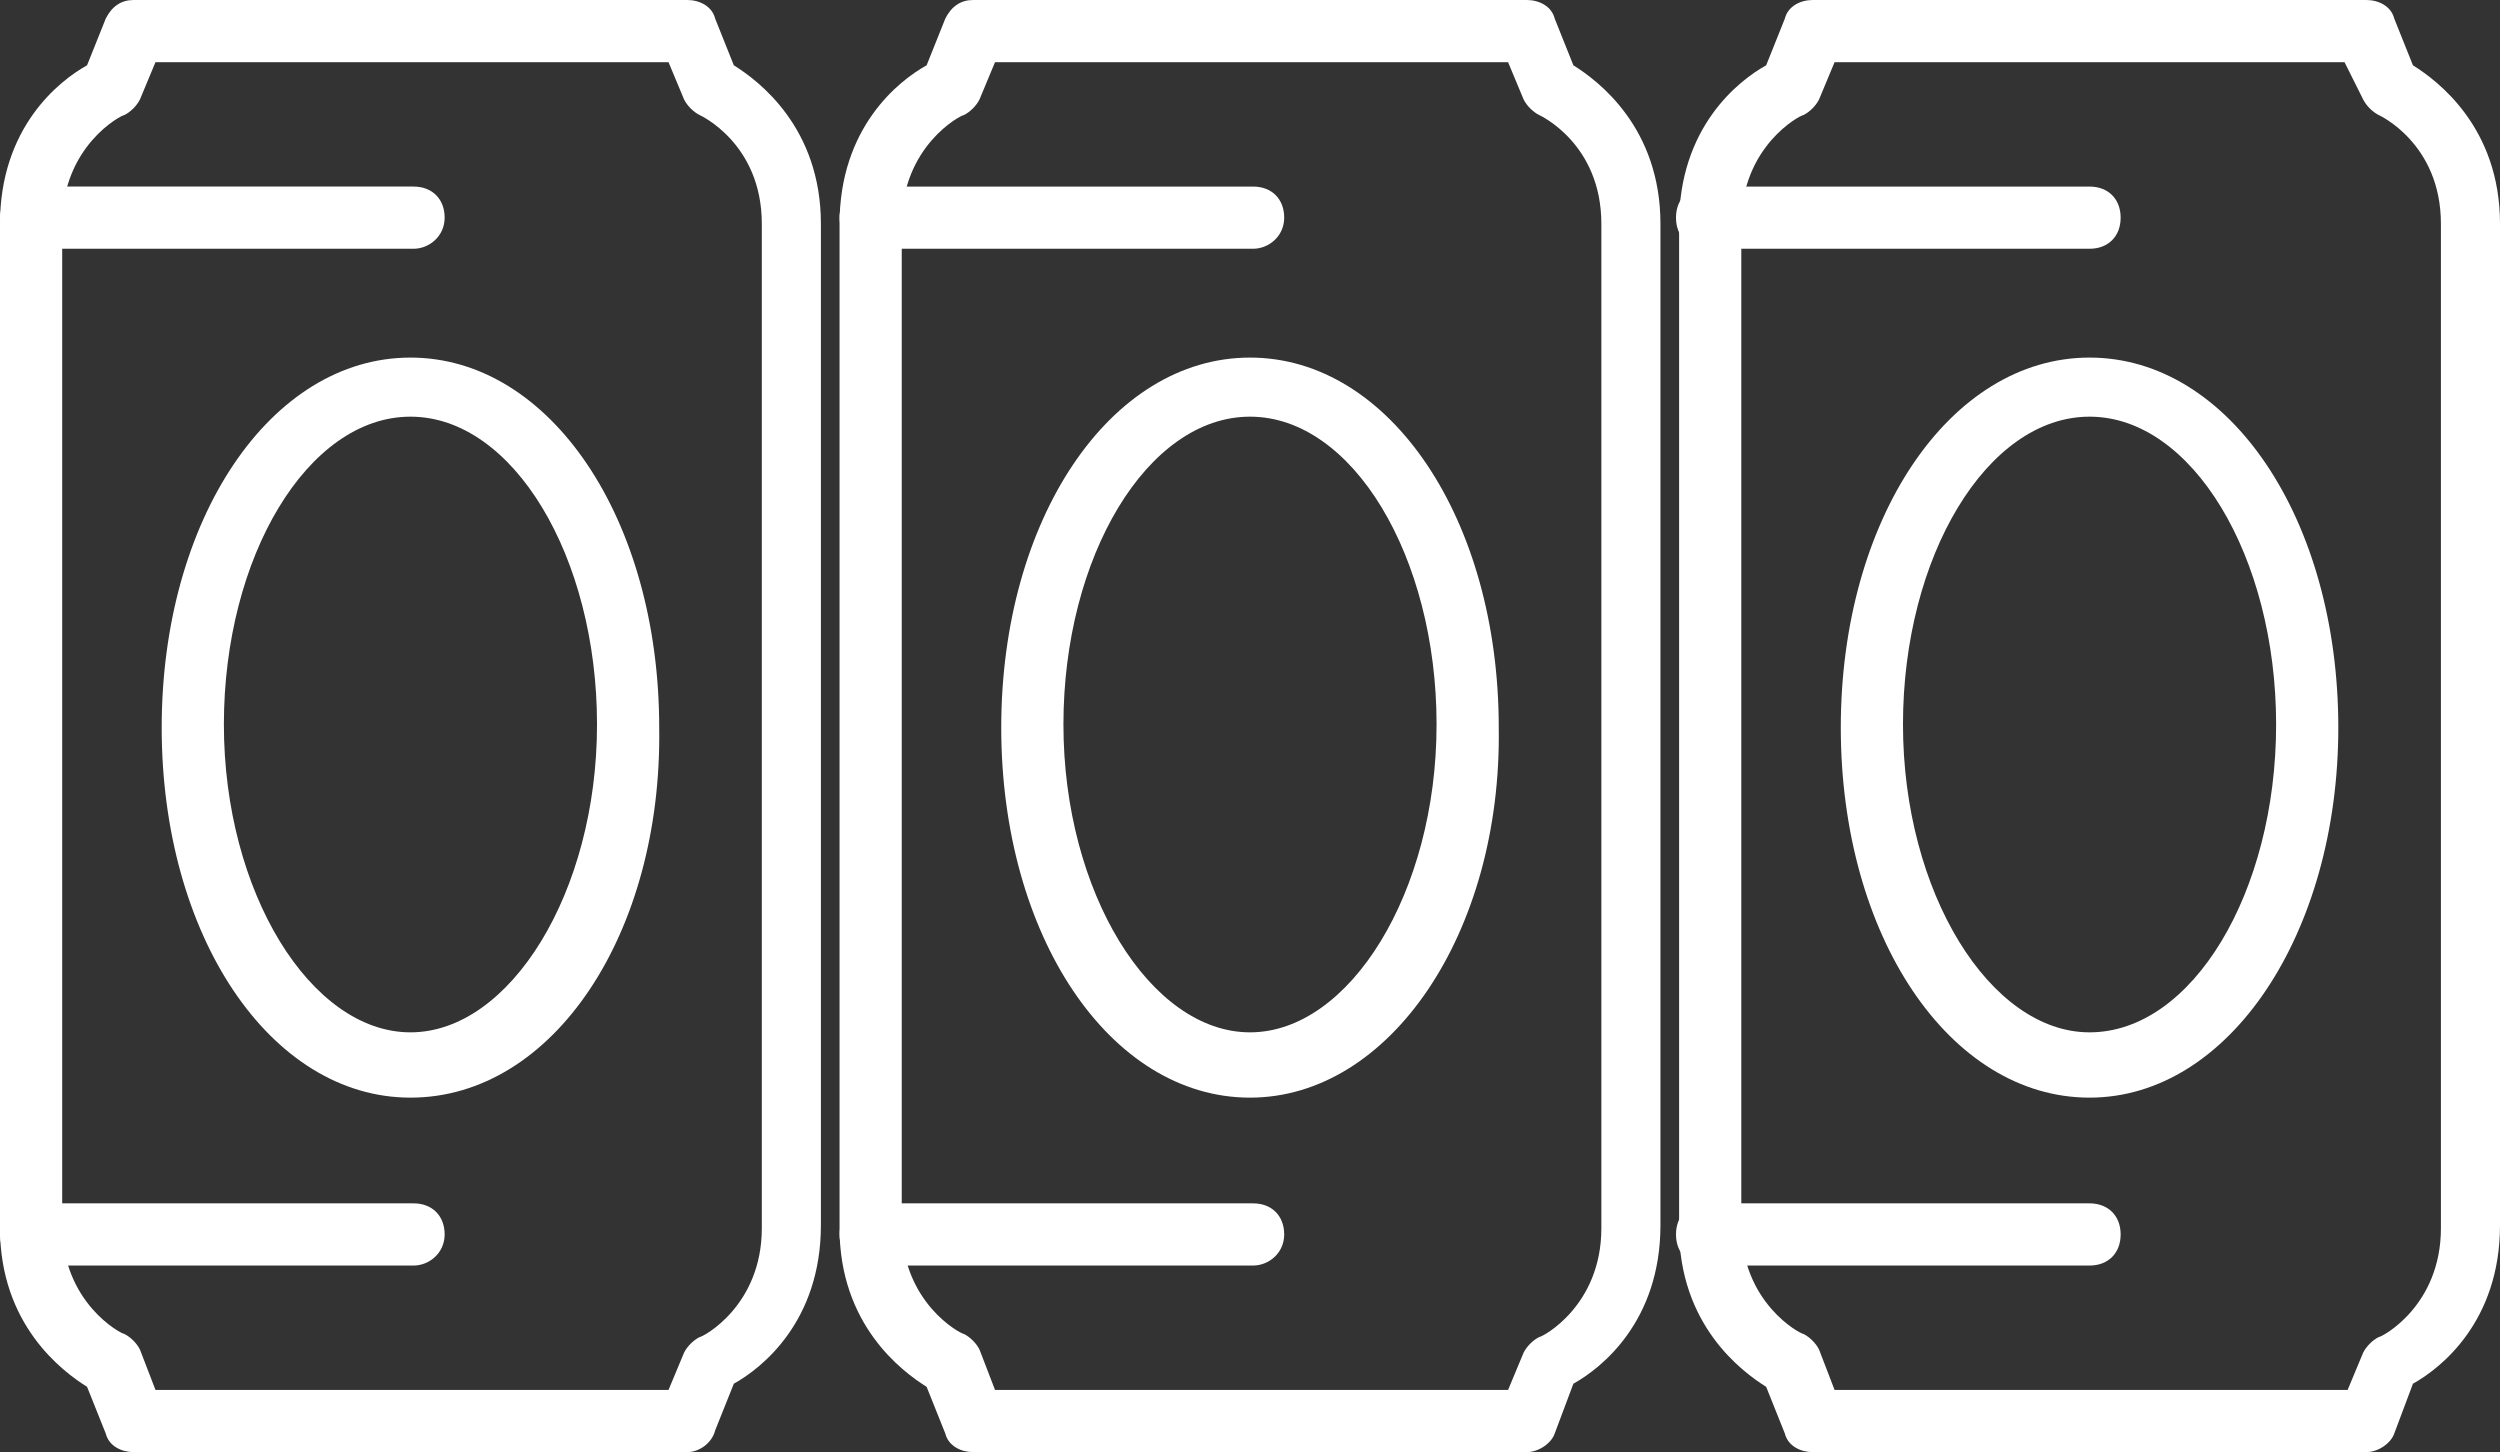
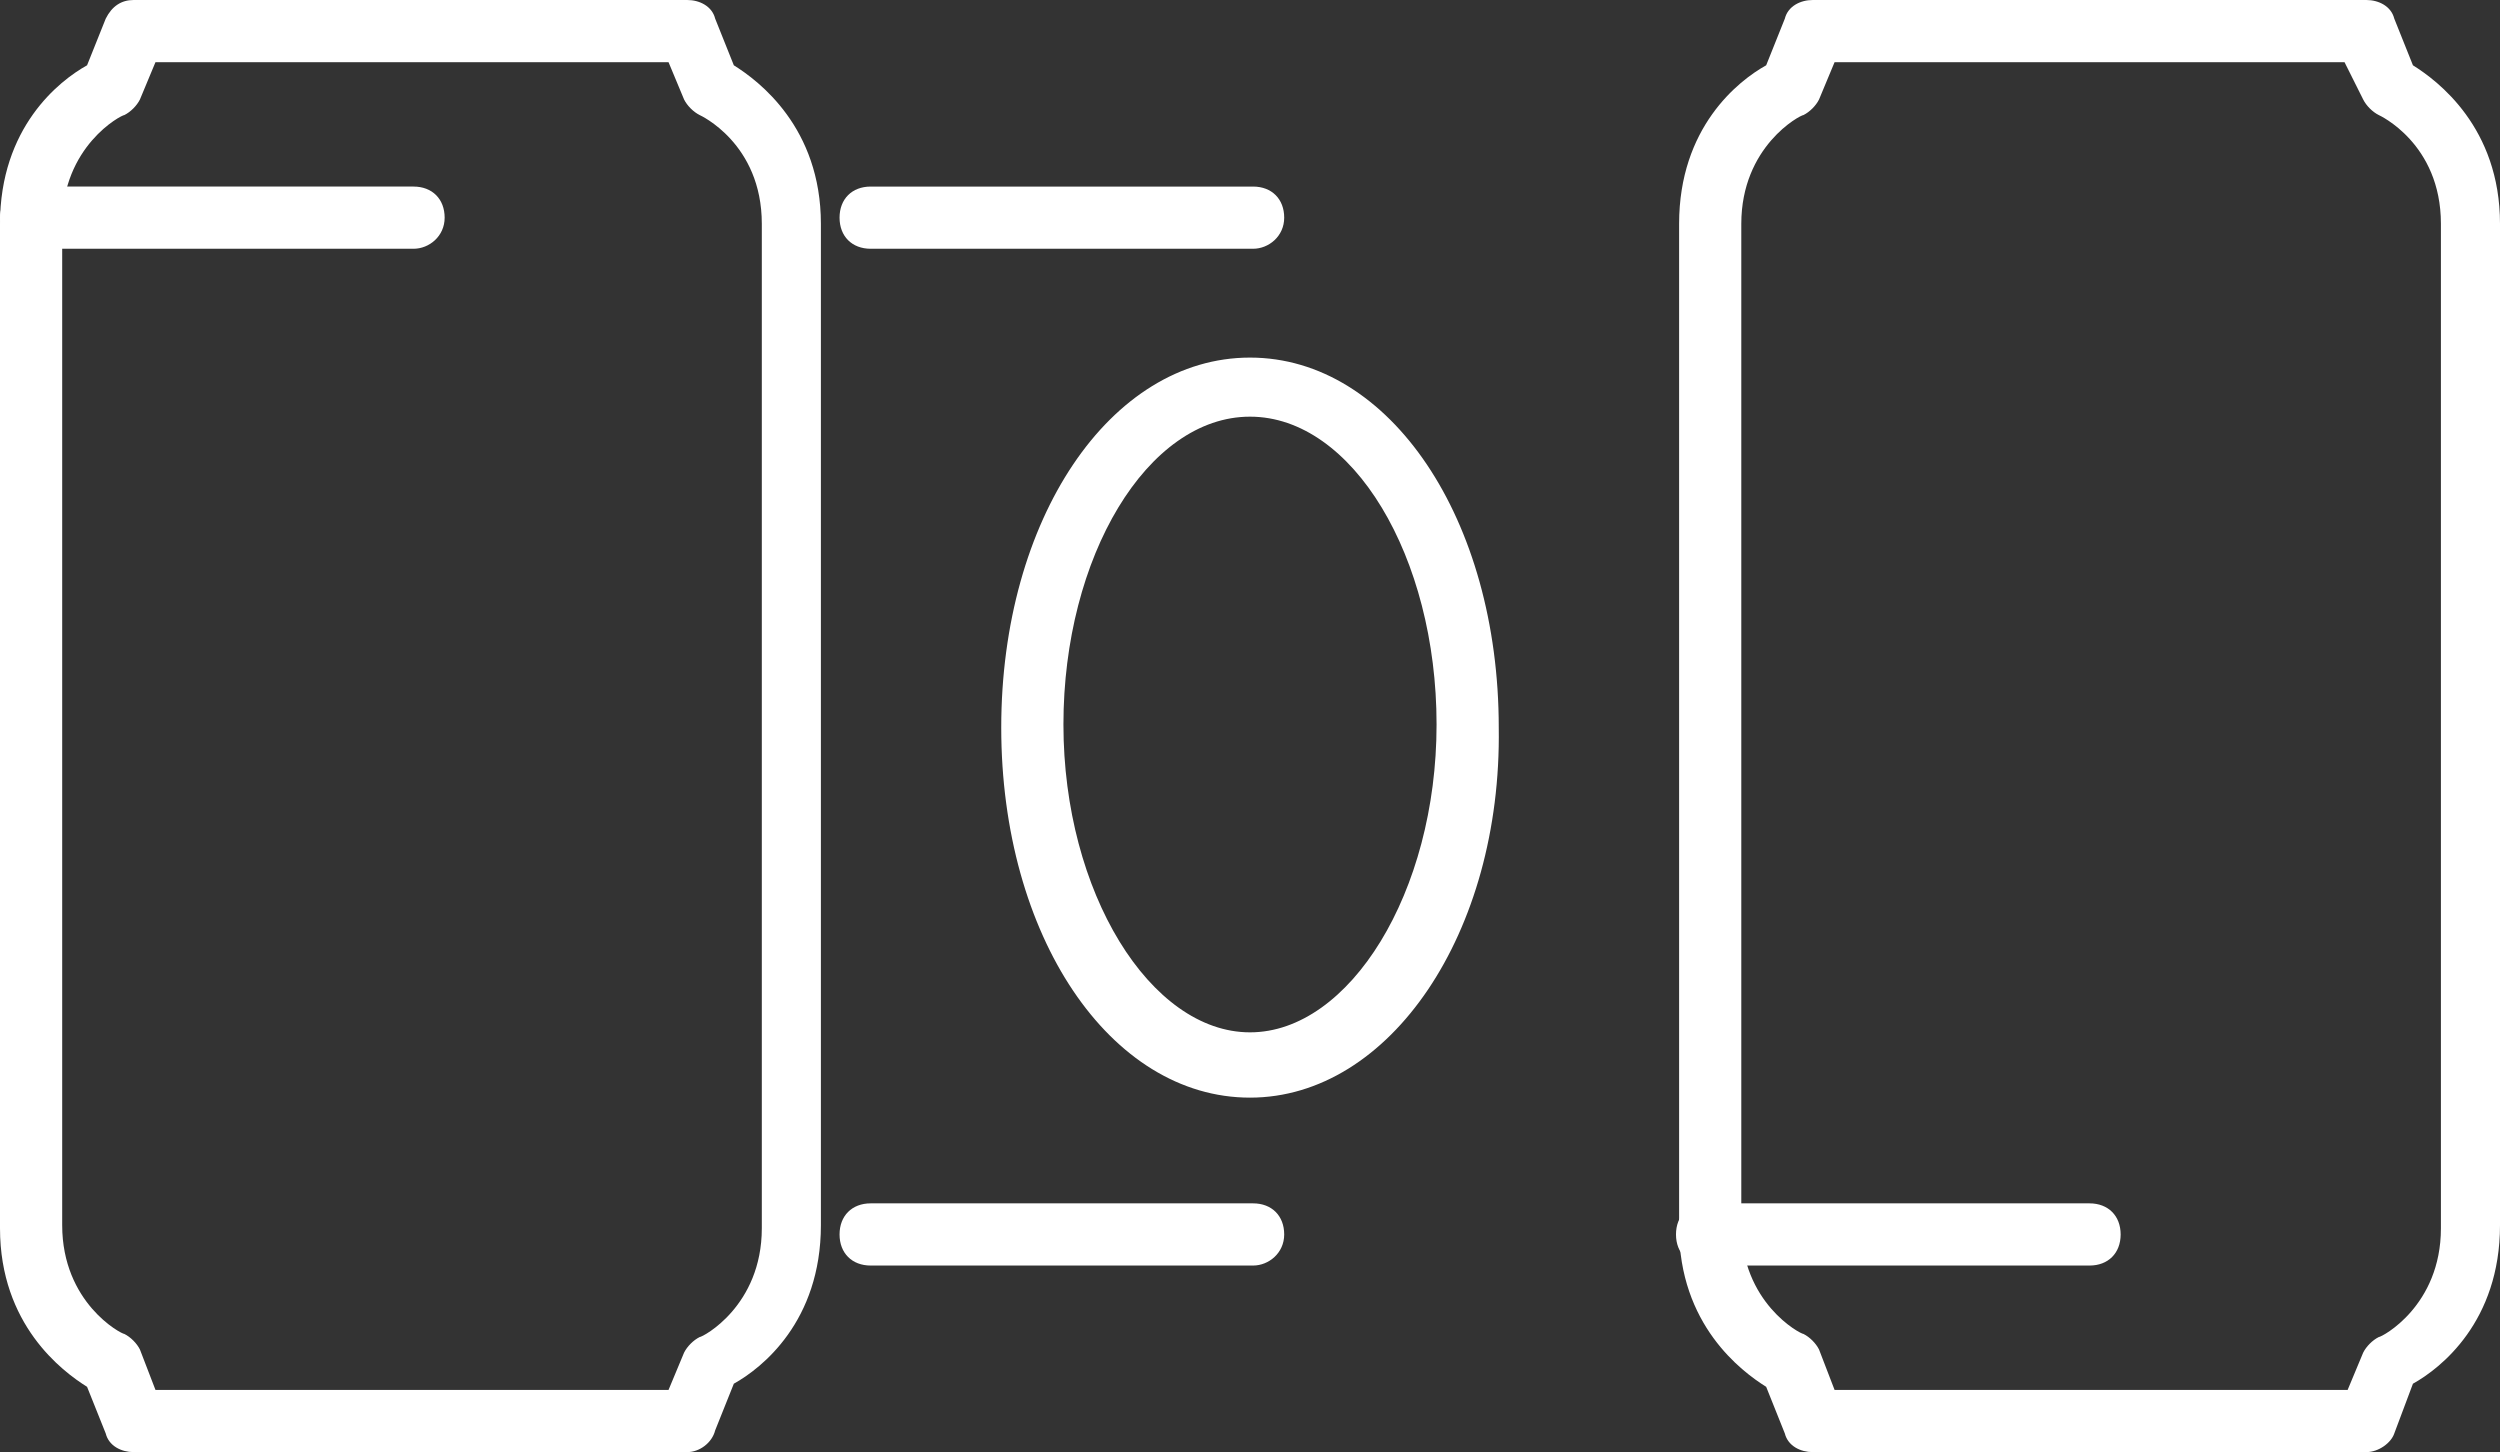
<svg xmlns="http://www.w3.org/2000/svg" version="1.1" id="Layer_2" x="0px" y="0px" viewBox="0 0 80.4 46.7" style="enable-background:new 0 0 80.4 46.7;" xml:space="preserve">
  <rect x="0" y="0" width="80.4" height="46.7" fill="#333333" stroke="none" />
  <style type="text/css">
	.st0{fill:#FFFFFF;}
</style>
  <g>
    <g>
      <path class="st0" d="M22.1,46.7H4.3c-0.4,0-0.8-0.2-0.9-0.6l-0.6-1.5c-0.8-0.5-2.8-2-2.8-5.1V7.2c0-3.1,1.9-4.6,2.8-5.1l0.6-1.5    C3.6,0.2,3.9,0,4.3,0h17.8c0.4,0,0.8,0.2,0.9,0.6l0.6,1.5c0.8,0.5,2.8,2,2.8,5.1v32.2c0,3.1-1.9,4.6-2.8,5.1l-0.6,1.5    C22.9,46.4,22.5,46.7,22.1,46.7z M5,44.7h16.5l0.5-1.2c0.1-0.2,0.3-0.4,0.5-0.5c0.1,0,2-1,2-3.5V7.2c0-2.6-2-3.5-2-3.5    c-0.2-0.1-0.4-0.3-0.5-0.5L21.5,2H5L4.5,3.2C4.4,3.4,4.2,3.6,4,3.7c-0.1,0-2,1-2,3.5v32.2c0,2.5,1.9,3.5,2,3.5    c0.2,0.1,0.4,0.3,0.5,0.5L5,44.7z" />
    </g>
    <g>
-       <path class="st0" d="M13.2,35.3c-4.5,0-8-5.2-8-11.9c0-6.7,3.5-11.9,8-11.9s8,5.2,8,11.9C21.3,30,17.8,35.3,13.2,35.3z M13.2,13.4    c-3.3,0-6,4.5-6,9.9s2.8,9.9,6,9.9s6-4.5,6-9.9S16.5,13.4,13.2,13.4z" />
-     </g>
+       </g>
    <g>
      <g>
        <path class="st0" d="M13.3,8H1C0.4,8,0,7.5,0,7s0.4-1,1-1h12.3c0.6,0,1,0.4,1,1S13.8,8,13.3,8z" />
      </g>
      <g>
-         <path class="st0" d="M13.3,40.7H1c-0.6,0-1-0.4-1-1s0.4-1,1-1h12.3c0.6,0,1,0.4,1,1S13.8,40.7,13.3,40.7z" />
-       </g>
+         </g>
    </g>
  </g>
  <g>
    <g>
-       <path class="st0" d="M49.1,46.7H31.3c-0.4,0-0.8-0.2-0.9-0.6l-0.6-1.5c-0.8-0.5-2.8-2-2.8-5.1V7.2c0-3.1,1.9-4.6,2.8-5.1l0.6-1.5    C30.6,0.2,30.9,0,31.3,0h17.8c0.4,0,0.8,0.2,0.9,0.6l0.6,1.5c0.8,0.5,2.8,2,2.8,5.1v32.2c0,3.1-1.9,4.6-2.8,5.1L50,46.1    C49.9,46.4,49.5,46.7,49.1,46.7z M32,44.7h16.5l0.5-1.2c0.1-0.2,0.3-0.4,0.5-0.5c0.1,0,2-1,2-3.5V7.2c0-2.6-2-3.5-2-3.5    c-0.2-0.1-0.4-0.3-0.5-0.5L48.5,2H32l-0.5,1.2c-0.1,0.2-0.3,0.4-0.5,0.5c-0.1,0-2,1-2,3.5v32.2c0,2.5,1.9,3.5,2,3.5    c0.2,0.1,0.4,0.3,0.5,0.5L32,44.7z" />
-     </g>
+       </g>
    <g>
      <path class="st0" d="M40.2,35.3c-4.5,0-8-5.2-8-11.9c0-6.7,3.5-11.9,8-11.9s8,5.2,8,11.9C48.3,30,44.7,35.3,40.2,35.3z M40.2,13.4    c-3.3,0-6,4.5-6,9.9s2.8,9.9,6,9.9s6-4.5,6-9.9S43.5,13.4,40.2,13.4z" />
    </g>
    <g>
      <g>
        <path class="st0" d="M40.3,8H28c-0.6,0-1-0.4-1-1s0.4-1,1-1h12.3c0.6,0,1,0.4,1,1S40.8,8,40.3,8z" />
      </g>
      <g>
        <path class="st0" d="M40.3,40.7H28c-0.6,0-1-0.4-1-1s0.4-1,1-1h12.3c0.6,0,1,0.4,1,1S40.8,40.7,40.3,40.7z" />
      </g>
    </g>
  </g>
  <g>
    <g>
      <path class="st0" d="M76.1,46.7H58.3c-0.4,0-0.8-0.2-0.9-0.6l-0.6-1.5c-0.8-0.5-2.8-2-2.8-5.1V7.2c0-3.1,1.9-4.6,2.8-5.1l0.6-1.5    C57.5,0.2,57.9,0,58.3,0h17.8c0.4,0,0.8,0.2,0.9,0.6l0.6,1.5c0.8,0.5,2.8,2,2.8,5.1v32.2c0,3.1-1.9,4.6-2.8,5.1L77,46.1    C76.9,46.4,76.5,46.7,76.1,46.7z M59,44.7h16.5l0.5-1.2c0.1-0.2,0.3-0.4,0.5-0.5c0.1,0,2-1,2-3.5V7.2c0-2.6-2-3.5-2-3.5    c-0.2-0.1-0.4-0.3-0.5-0.5L75.4,2H59l-0.5,1.2c-0.1,0.2-0.3,0.4-0.5,0.5c-0.1,0-2,1-2,3.5v32.2c0,2.5,1.9,3.5,2,3.5    c0.2,0.1,0.4,0.3,0.5,0.5L59,44.7z" />
    </g>
    <g>
-       <path class="st0" d="M67.2,35.3c-4.5,0-8-5.2-8-11.9c0-6.7,3.5-11.9,8-11.9c4.5,0,8,5.2,8,11.9C75.2,30,71.7,35.3,67.2,35.3z     M67.2,13.4c-3.3,0-6,4.5-6,9.9s2.8,9.9,6,9.9c3.3,0,6-4.5,6-9.9S70.5,13.4,67.2,13.4z" />
-     </g>
+       </g>
    <g>
      <g>
-         <path class="st0" d="M67.2,8H54.9c-0.6,0-1-0.4-1-1s0.4-1,1-1h12.3c0.6,0,1,0.4,1,1S67.8,8,67.2,8z" />
-       </g>
+         </g>
      <g>
-         <path class="st0" d="M67.2,40.7H54.9c-0.6,0-1-0.4-1-1s0.4-1,1-1h12.3c0.6,0,1,0.4,1,1S67.8,40.7,67.2,40.7z" />
+         <path class="st0" d="M67.2,40.7H54.9c-0.6,0-1-0.4-1-1s0.4-1,1-1h12.3c0.6,0,1,0.4,1,1S67.8,40.7,67.2,40.7" />
      </g>
    </g>
  </g>
</svg>